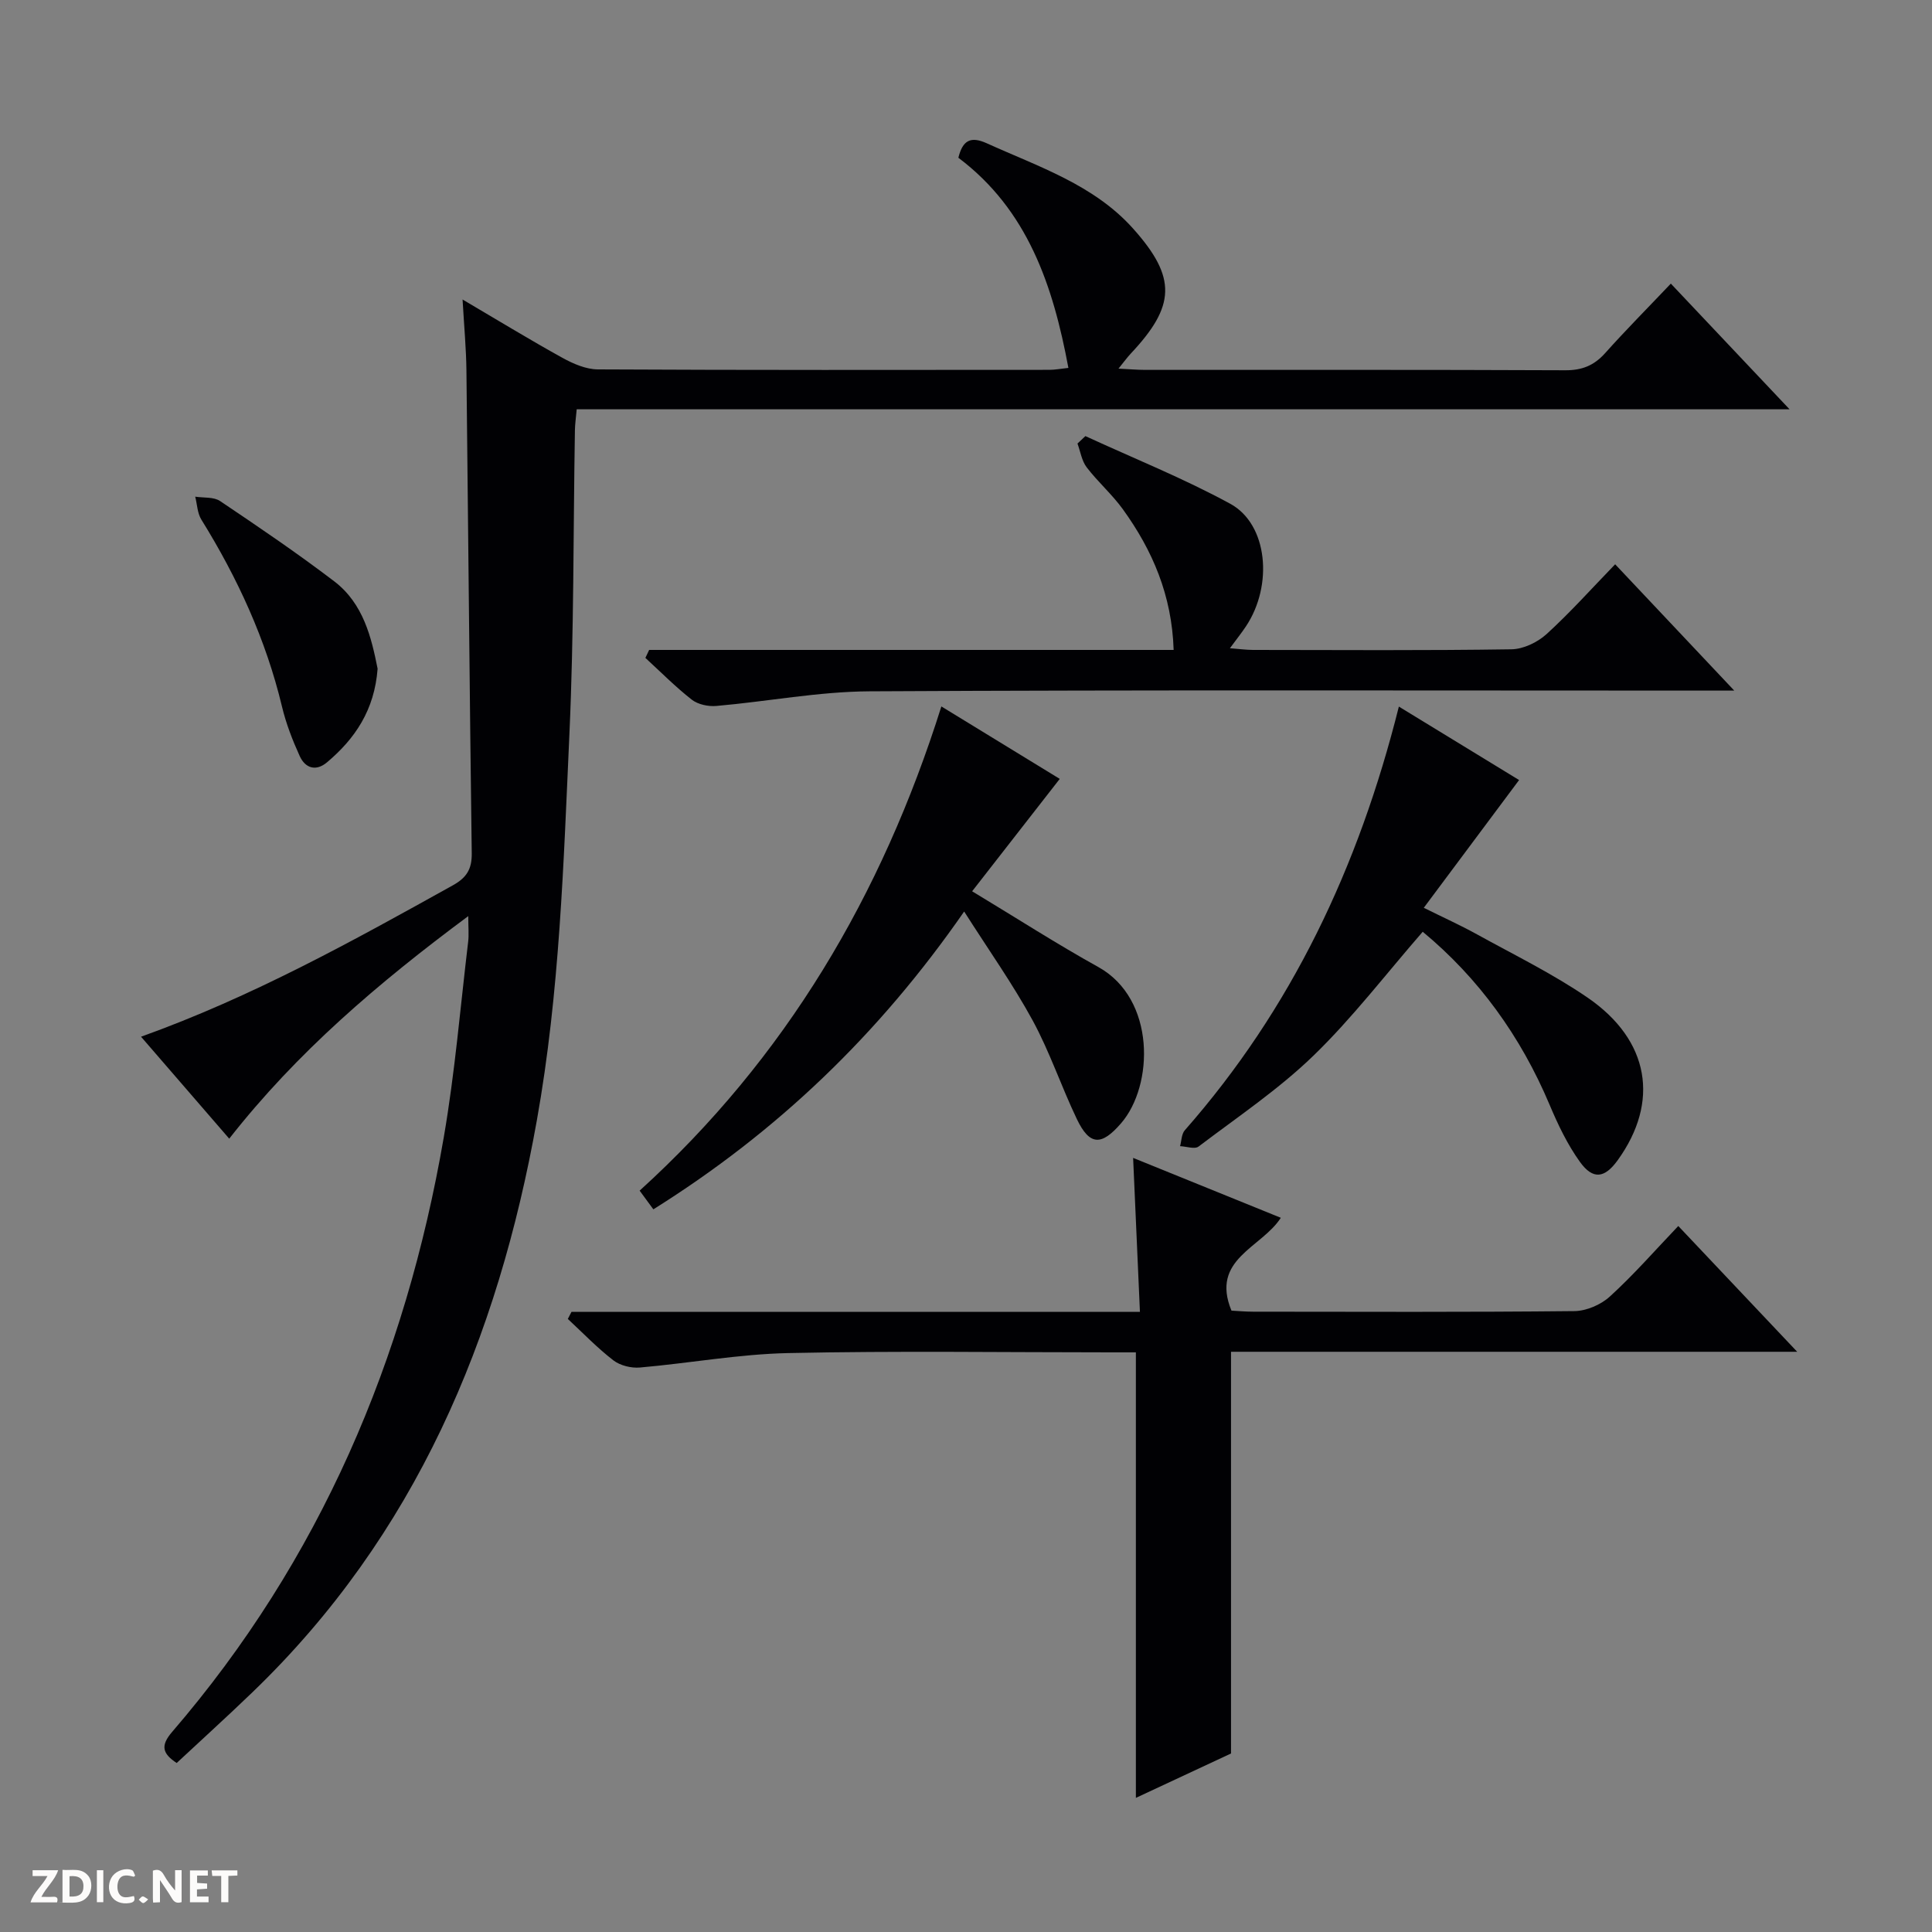
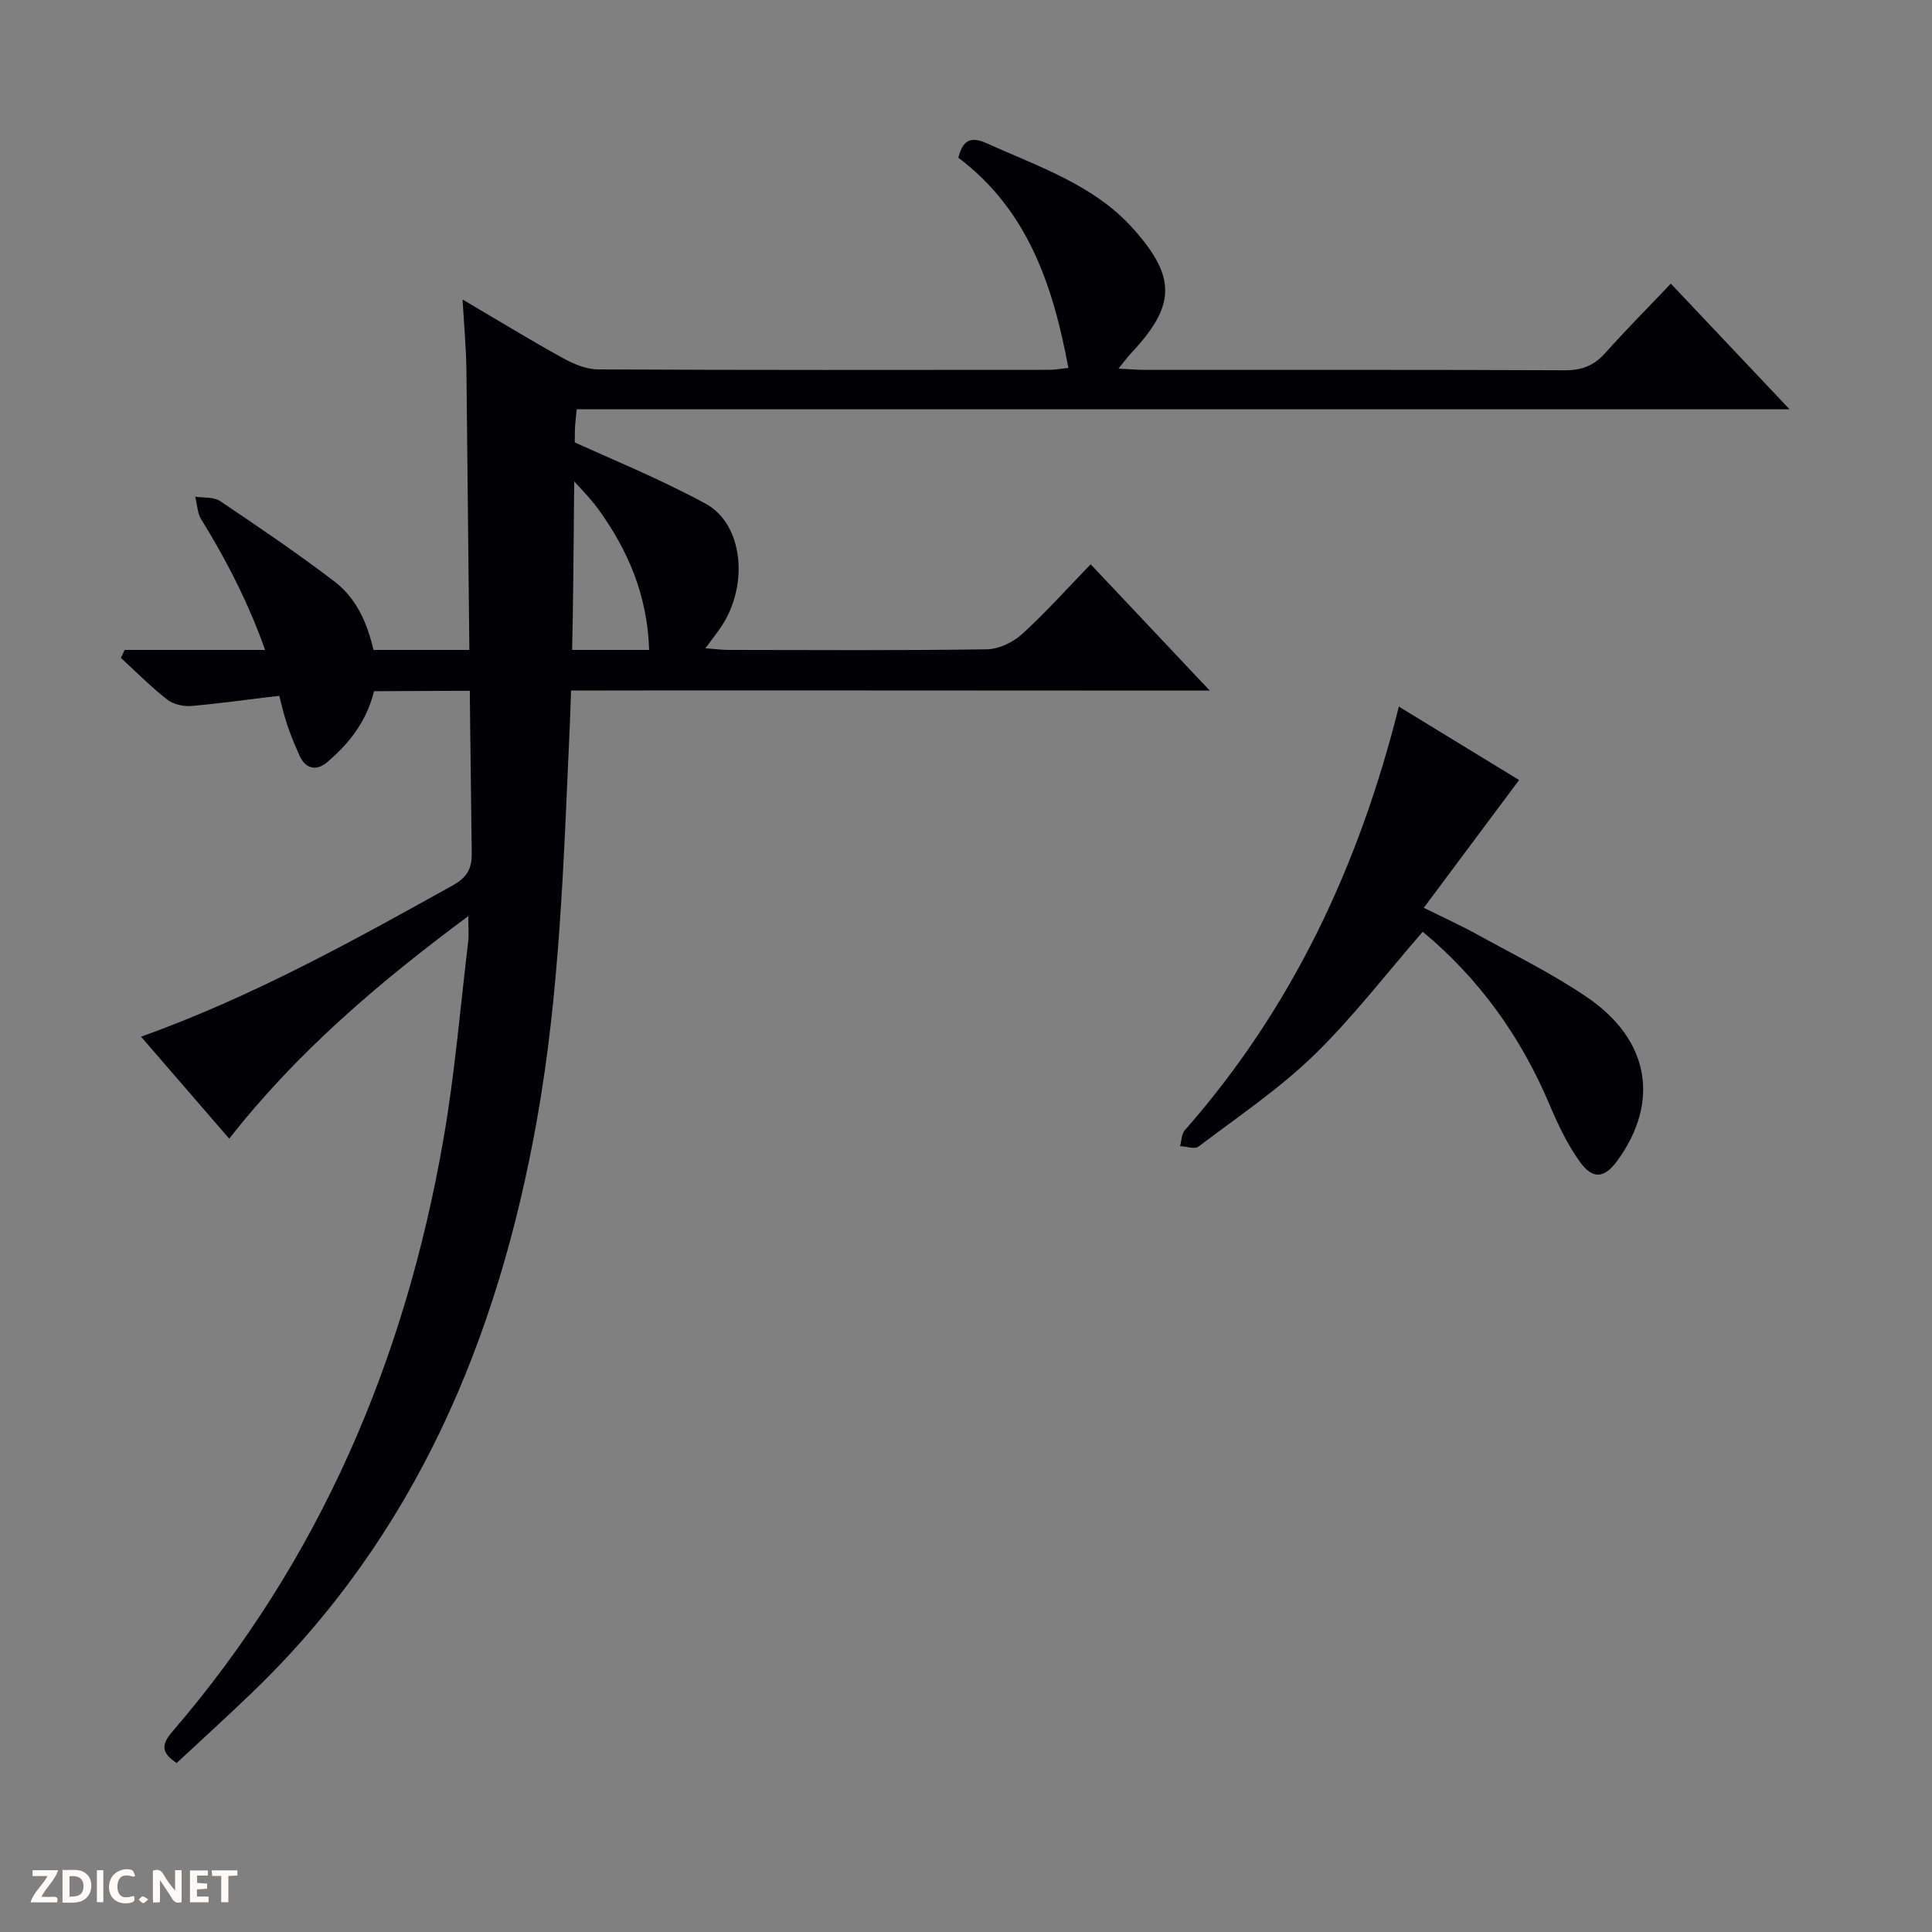
<svg xmlns="http://www.w3.org/2000/svg" enable-background="new 0 0 400 400" viewBox="0 0 400 400">
  <rect x="0" y="0" width="400" height="400" fill="#808080" stroke="none" />
  <g fill="#fcfbfa">
    <path d="m37.59 393.81c-.92.31-1.52.05-2-.78-.7-1.2-1.52-2.34-2.47-3.78v4.59c-.55.03-.95.05-1.41.07-.03-.37-.06-.64-.06-.91 0-1.91 0-3.81 0-5.7 1.13-.41 1.77-.03 2.29.91.62 1.11 1.38 2.14 2.31 3.19v-4.2h1.35v6.61z" />
    <path d="m12.94 393.88v-6.75c1.9.19 3.93-.54 5.37 1.29.8 1.01.78 2.88.03 3.97-1.37 1.97-3.4 1.51-6.4 1.49m2.45-1.22c2.04.12 2.92-.58 2.89-2.21-.03-1.51-.98-2.19-2.89-2z" />
    <path d="m11.81 393.87h-5.49c.68-2.18 2.47-3.48 3.51-5.45h-3.08v-1.21h5.29c-.71 2.13-2.44 3.48-3.47 5.51.86 0 1.63.04 2.39-.01.79-.05 1.14.21.85 1.16" />
    <path d="m39.33 393.86v-6.61h3.7v1.07h-2.22v1.52c.68.04 1.34.09 2.07.13v1.07c-.72.05-1.38.09-2.1.14v1.48h2.4v1.19h-3.85z" />
    <path d="m27.71 388.56c-1.15-.3-2.46-.61-3.1.64-.37.73-.41 1.93-.06 2.67.63 1.35 1.99.93 3.17.68.35.94-.01 1.32-.93 1.46-1.62.25-3.05-.27-3.76-1.48-.73-1.24-.6-3.03.31-4.17.88-1.11 2.71-1.7 4-1.16.32.13.44.74.65 1.12-.1.08-.19.16-.28.24" />
    <path d="m49.15 387.24v1.07c-.59.02-1.17.05-1.87.08v5.44h-1.48v-5.44h-1.85c-.05-.4-.08-.73-.13-1.15z" />
    <path d="m20.06 387.21h1.33v6.62h-1.33z" />
    <path d="m30.68 393.25c-.39.38-.8.79-1.05.76-.32-.05-.6-.45-.9-.7.26-.24.51-.64.8-.67.29-.04.62.3 1.15.61" />
  </g>
  <path d="m47.46 235.75c-6.15-7.11-12.1-13.99-18.26-21.11 23.05-8.27 43.8-19.8 64.55-31.34 2.85-1.59 3.96-3.33 3.92-6.63-.45-33.3-.72-66.61-1.1-99.91-.05-4.57-.48-9.13-.8-14.75 7.53 4.43 14.01 8.39 20.65 12.06 2.24 1.24 4.9 2.4 7.38 2.41 31.16.16 62.32.11 93.48.09 1.12 0 2.24-.22 3.92-.4-3.19-17.14-8.47-32.75-22.78-43.51.89-3.63 2.55-4.5 5.87-3 10.72 4.86 22.18 8.58 30.31 17.67 9.09 10.16 8.77 16.02-.48 25.87-.75.8-1.39 1.69-2.55 3.12 2.29.11 3.9.26 5.51.26 28.99.01 57.99-.05 86.98.08 3.47.02 5.96-.98 8.25-3.53 4.31-4.82 8.88-9.42 13.62-14.41 8.4 8.89 16.14 17.09 24.58 26.02-84.19 0-167.51 0-251.11 0-.16 1.8-.35 3.07-.37 4.34-.35 20.97-.19 41.97-1.14 62.92-1.21 26.7-2.01 53.46-6.73 79.9-8.07 45.28-25.16 85.99-58.89 118.46-5.15 4.96-10.44 9.76-15.69 14.65-2.97-1.96-3.39-3.59-.95-6.43 30.64-35.58 48.33-77.19 56.25-123.12 2.31-13.39 3.43-26.99 5.05-40.5.17-1.43.02-2.89.02-5.29-18.61 13.82-35.46 28.17-49.49 46.08z" fill="#010104" />
-   <path d="m347.47 253.83c8.33 8.81 16.06 16.99 24.62 26.04-39.82 0-78.61 0-117.22 0v83.17c-6.08 2.84-12.93 6.03-19.7 9.19 0-30.74 0-61.14 0-92.24-1.49 0-3.25 0-5.01 0-22.33 0-44.66-.33-66.98.15-10.24.22-20.45 2.1-30.69 2.99-1.8.16-4.08-.4-5.48-1.47-3.36-2.59-6.33-5.69-9.45-8.59.25-.49.51-.97.76-1.46h117.69c-.48-10.8-.92-20.88-1.41-31.88 10.48 4.25 20.36 8.26 30.58 12.4-3.99 6.23-14.62 8.54-10.22 19.22 1.28.07 2.9.22 4.52.22 22.16.02 44.32.11 66.48-.12 2.48-.03 5.47-1.31 7.32-3 4.91-4.46 9.29-9.48 14.19-14.62z" fill="#010104" />
-   <path d="m134.4 134.56h108.59c-.36-11.32-4.38-20.63-10.51-29.12-2.23-3.09-5.17-5.65-7.49-8.68-1.03-1.35-1.3-3.27-1.91-4.93.55-.51 1.09-1.03 1.64-1.54 10.03 4.62 20.32 8.74 29.99 14.01 7.77 4.23 8.93 16.85 3.25 25.38-.91 1.37-1.94 2.65-3.32 4.53 1.96.15 3.38.35 4.8.35 17.83.02 35.67.14 53.49-.13 2.47-.04 5.39-1.44 7.26-3.14 4.91-4.47 9.35-9.45 14.21-14.46 8.2 8.7 16.01 16.98 24.66 26.15-3.03 0-4.8 0-6.56 0-57.5 0-114.99-.16-172.49.15-10.57.06-21.11 2.11-31.69 3.03-1.67.15-3.8-.3-5.08-1.29-3.39-2.65-6.44-5.74-9.62-8.66.26-.54.52-1.09.78-1.65z" fill="#010104" />
-   <path d="m194.9 146.26c8.86 5.42 16.89 10.34 24.51 15-6.13 7.87-12.08 15.5-18.14 23.27 9.38 5.66 17.59 10.95 26.12 15.68 11.92 6.61 11.51 24.53 4.7 32.37-4.04 4.66-6.48 4.66-9.14-.89-3.22-6.73-5.6-13.89-9.15-20.42-4.09-7.5-9.07-14.52-14.18-22.55-17.72 25.55-38.83 45.68-64.35 61.66-.97-1.32-1.81-2.46-2.84-3.87 30.22-27.43 50.13-61.08 62.47-100.25z" fill="#010104" />
+   <path d="m134.4 134.56c-.36-11.32-4.38-20.63-10.51-29.12-2.23-3.09-5.17-5.65-7.49-8.68-1.03-1.35-1.3-3.27-1.91-4.93.55-.51 1.09-1.03 1.64-1.54 10.03 4.62 20.32 8.74 29.99 14.01 7.77 4.23 8.93 16.85 3.25 25.38-.91 1.37-1.94 2.65-3.32 4.53 1.96.15 3.38.35 4.8.35 17.83.02 35.67.14 53.49-.13 2.47-.04 5.39-1.44 7.26-3.14 4.91-4.47 9.35-9.45 14.21-14.46 8.2 8.7 16.01 16.98 24.66 26.15-3.03 0-4.8 0-6.56 0-57.5 0-114.99-.16-172.49.15-10.57.06-21.11 2.11-31.69 3.03-1.67.15-3.8-.3-5.08-1.29-3.39-2.65-6.44-5.74-9.62-8.66.26-.54.52-1.09.78-1.65z" fill="#010104" />
  <path d="m289.62 146.29c8.72 5.33 16.84 10.29 24.89 15.21-6.65 8.91-12.98 17.4-19.73 26.45 4.03 2 7.6 3.61 11 5.49 7.71 4.26 15.68 8.15 22.92 13.11 12.86 8.82 14.94 21.58 6.22 33.67-2.68 3.71-5.1 4.1-7.81.34-2.58-3.59-4.55-7.71-6.28-11.82-5.98-14.19-14.71-26.25-26.27-35.83-7.67 8.81-14.55 17.83-22.6 25.63-7.24 7.01-15.74 12.72-23.81 18.84-.8.6-2.53-.02-3.83-.08.31-1.11.29-2.51.98-3.29 22.09-25.13 35.98-54.43 44.32-87.72z" fill="#010104" />
  <path d="m78.18 138.45c-.65 8.59-4.68 14.48-10.45 19.36-2.31 1.96-4.53 1.25-5.68-1.28-1.5-3.3-2.83-6.73-3.67-10.25-3.33-13.88-9.2-26.62-16.69-38.7-.83-1.33-.87-3.16-1.27-4.75 1.74.27 3.83.02 5.15.91 7.99 5.37 15.97 10.78 23.62 16.61 6.08 4.63 7.72 11.73 8.99 18.1z" fill="#010104" />
</svg>